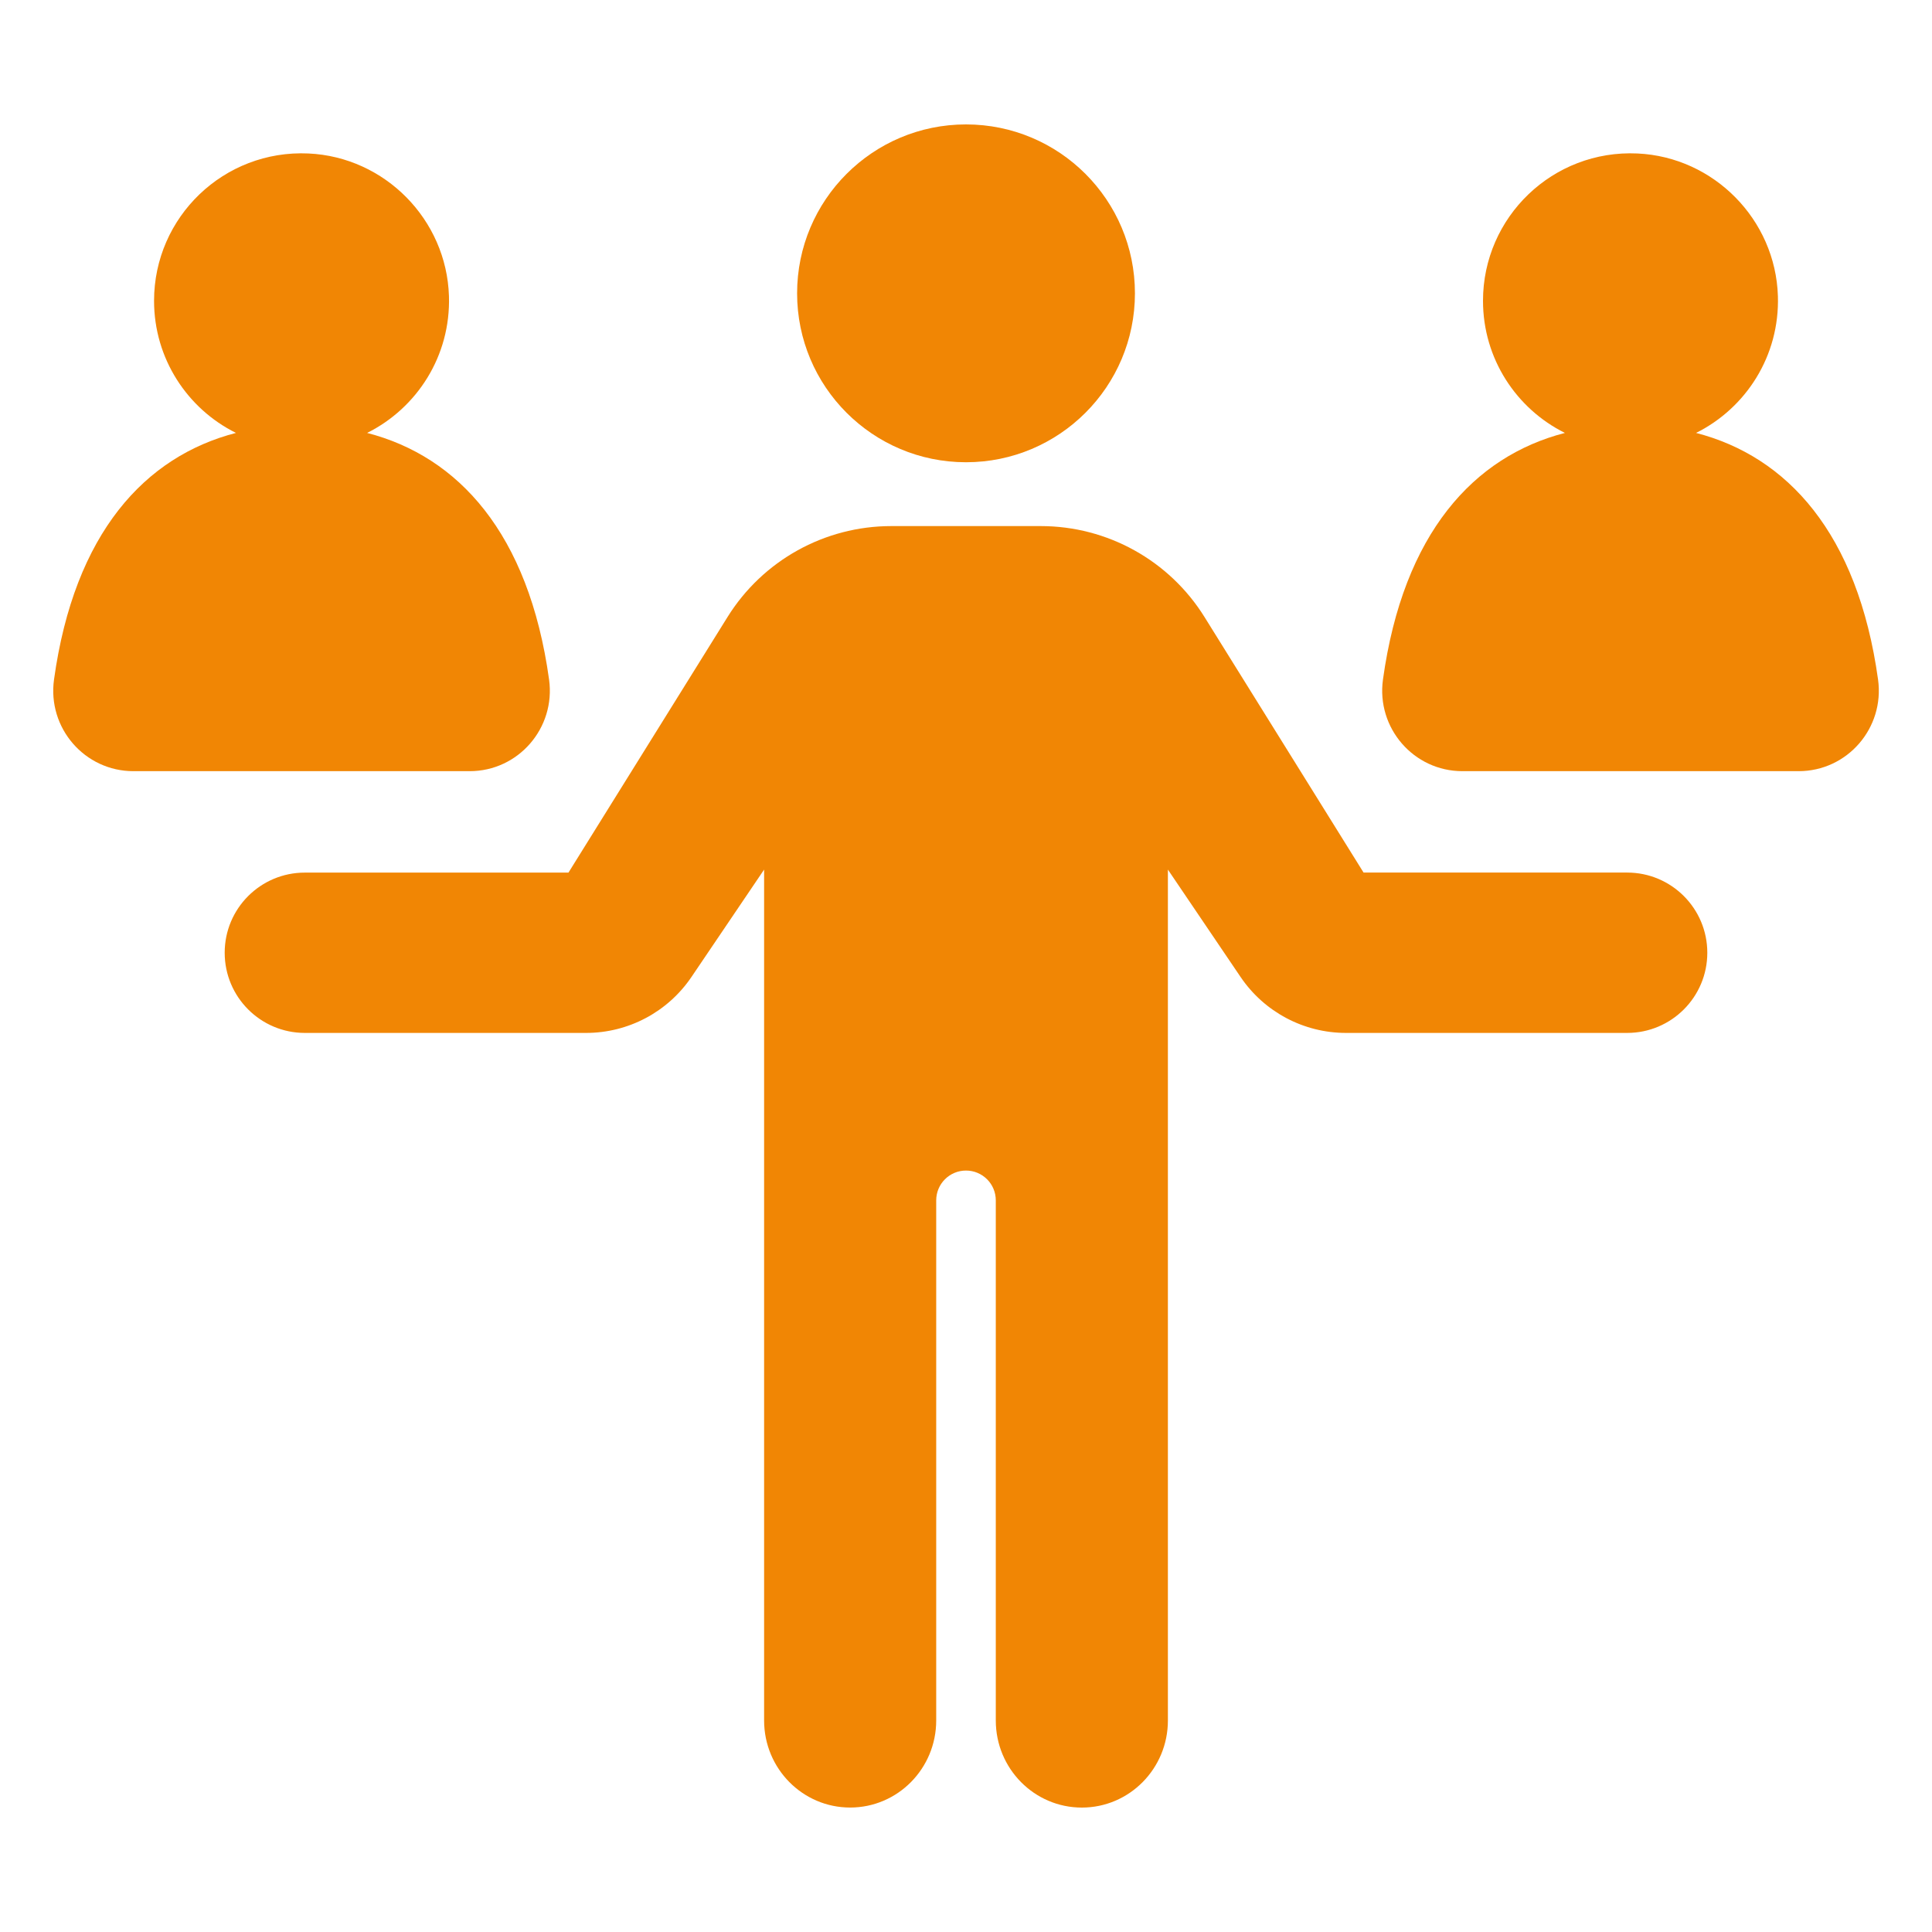
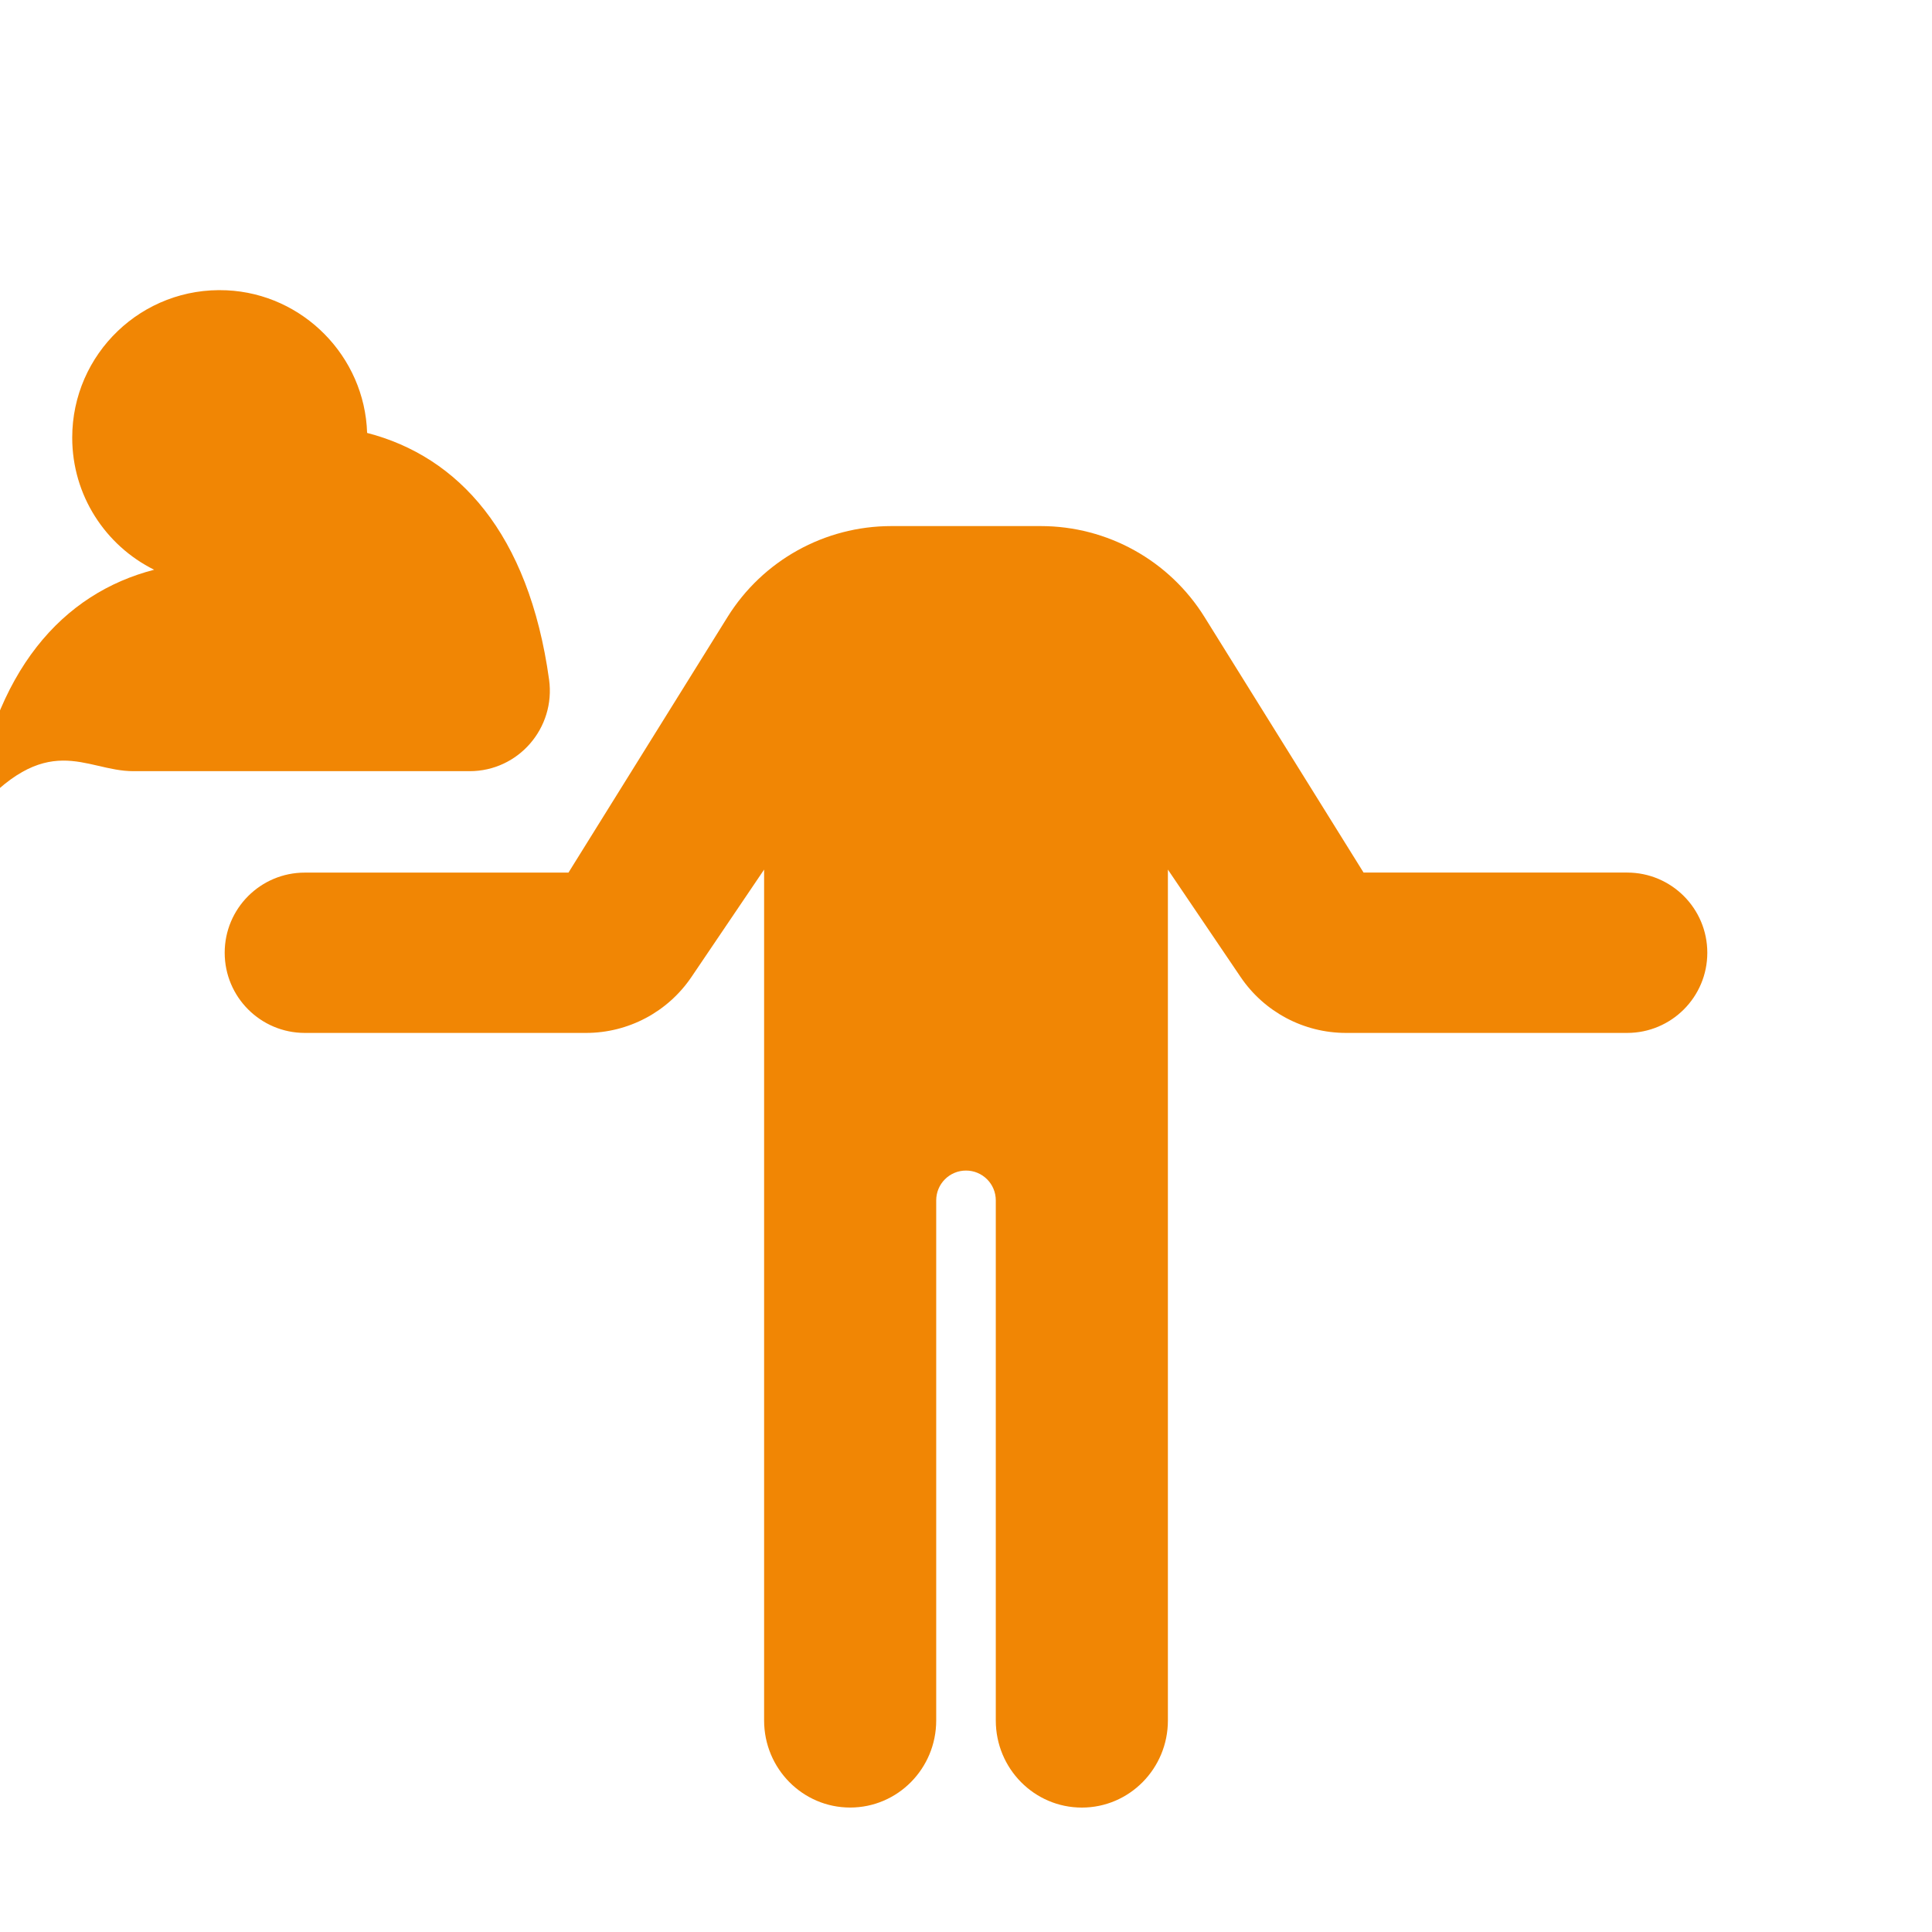
<svg xmlns="http://www.w3.org/2000/svg" version="1.1" id="Ebene_1" x="0px" y="0px" viewBox="0 0 500 500" style="enable-background:new 0 0 500 500;" xml:space="preserve">
  <style type="text/css">
	.st0{fill:#F18604;}
</style>
  <g>
-     <path class="st0" d="M250,119.63c24.14,0,43.72-19.57,43.72-43.72c0-24.14-19.57-43.71-43.72-43.71   c-24.14,0-43.71,19.57-43.71,43.71C206.29,100.06,225.86,119.63,250,119.63z" />
-     <path class="st0" d="M34.54,199.58h86.99c12.64,0,22.3-11.19,20.57-23.71c-5.26-37.96-23.57-57.75-47.09-63.83   c12.9-6.42,21.66-19.92,21.18-35.41c-0.62-19.79-16.57-36-36.35-36.91c-21.9-1.01-39.97,16.45-39.97,38.13   c0,14.98,8.63,27.95,21.2,34.19c-23.52,6.08-41.83,25.88-47.09,63.83C12.24,188.39,21.9,199.58,34.54,199.58z" />
-     <path class="st0" d="M438.94,112.04c12.9-6.42,21.66-19.92,21.18-35.41c-0.61-19.79-16.57-36-36.35-36.91   c-21.9-1.01-39.97,16.45-39.97,38.13c0,14.98,8.63,27.95,21.2,34.19c-23.52,6.08-41.83,25.88-47.09,63.83   c-1.73,12.52,7.93,23.71,20.57,23.71h86.99c12.64,0,22.3-11.19,20.57-23.71C480.77,137.92,462.45,118.12,438.94,112.04z" />
+     <path class="st0" d="M34.54,199.58h86.99c12.64,0,22.3-11.19,20.57-23.71c-5.26-37.96-23.57-57.75-47.09-63.83   c-0.62-19.79-16.57-36-36.35-36.91c-21.9-1.01-39.97,16.45-39.97,38.13   c0,14.98,8.63,27.95,21.2,34.19c-23.52,6.08-41.83,25.88-47.09,63.83C12.24,188.39,21.9,199.58,34.54,199.58z" />
    <path class="st0" d="M58.15,246.57c0,11.46,9.29,20.75,20.75,20.75h72.76c10.94,0,21.16-5.42,27.29-14.48l18.8-27.79v220.2   c0,12.45,9.97,22.54,22.27,22.54c12.3,0,22.27-10.09,22.27-22.54V310.65c0-4.26,3.45-7.71,7.71-7.71c4.26,0,7.71,3.45,7.71,7.71   v134.61c0,12.45,9.97,22.54,22.27,22.54s22.27-10.09,22.27-22.54V225.05l18.81,27.79c6.13,9.06,16.35,14.48,27.28,14.48h72.76   c11.46,0,20.75-9.29,20.75-20.75c0-11.46-9.29-20.75-20.75-20.75h-68.21l-41.16-66.13c-9.11-14.64-25.13-23.54-42.37-23.54   l-38.71,0c-17.24,0-33.26,8.9-42.37,23.54l-41.16,66.14H78.9C67.44,225.82,58.15,235.11,58.15,246.57z" />
  </g>
</svg>